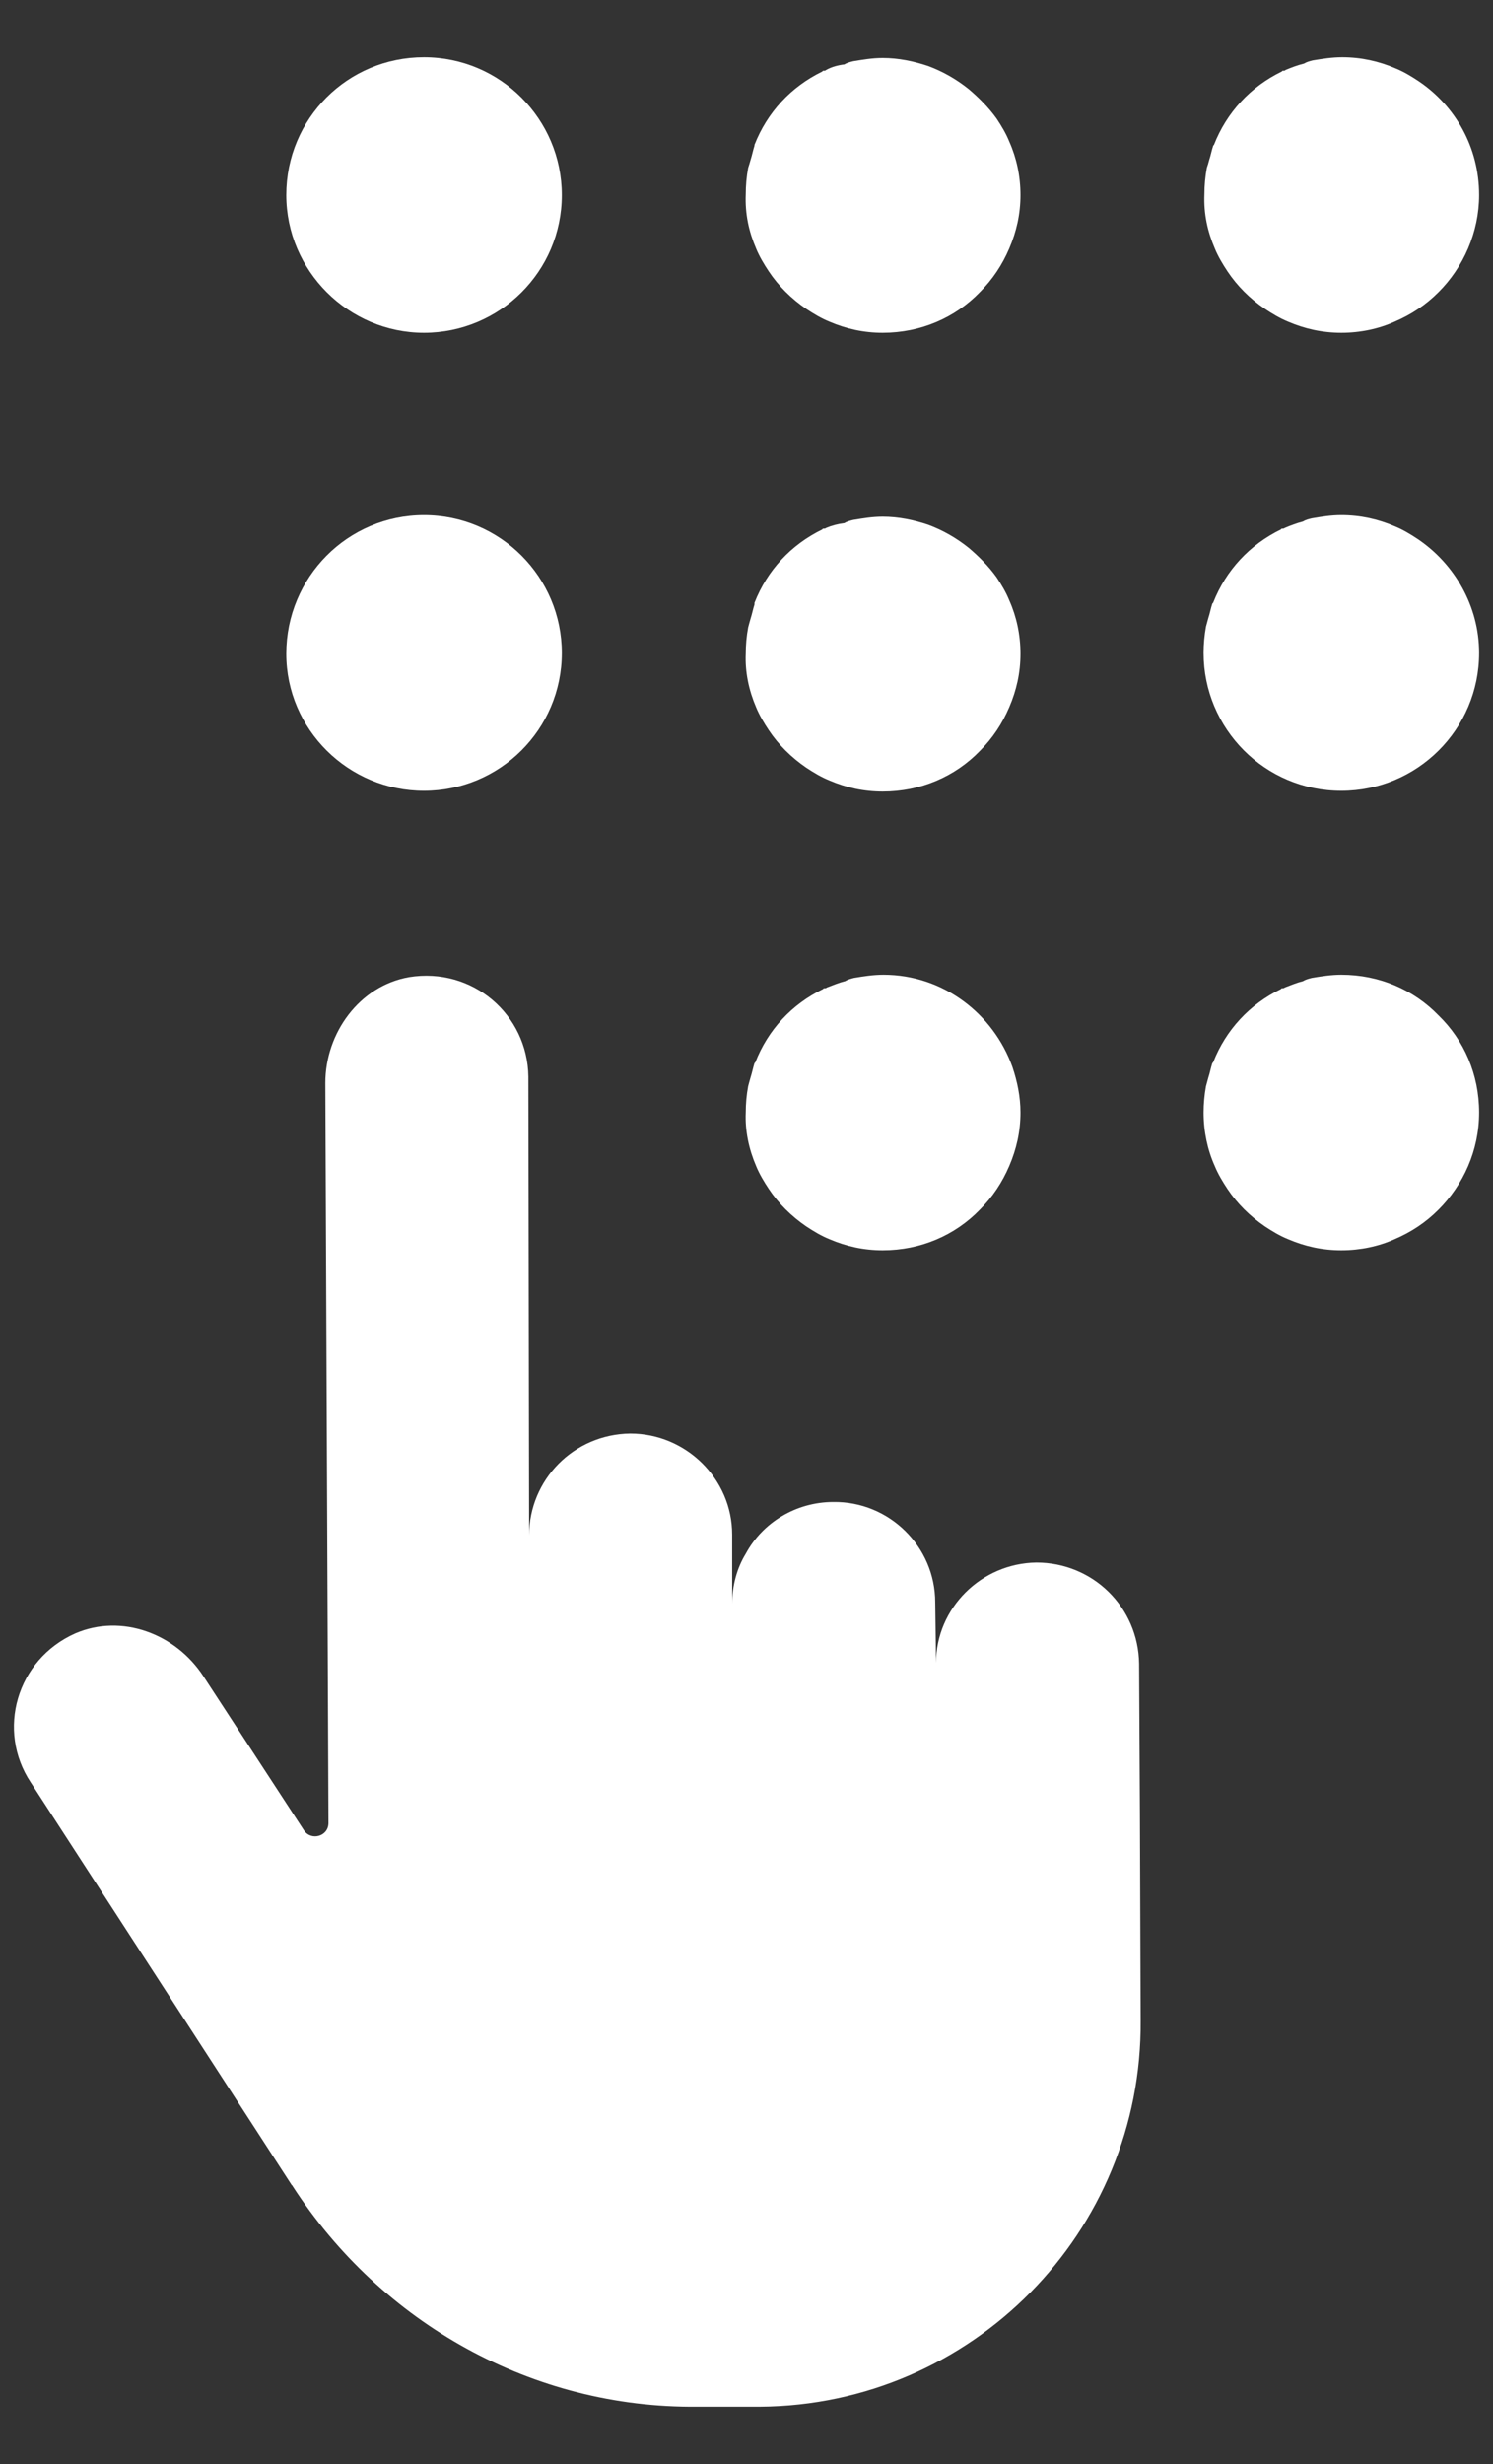
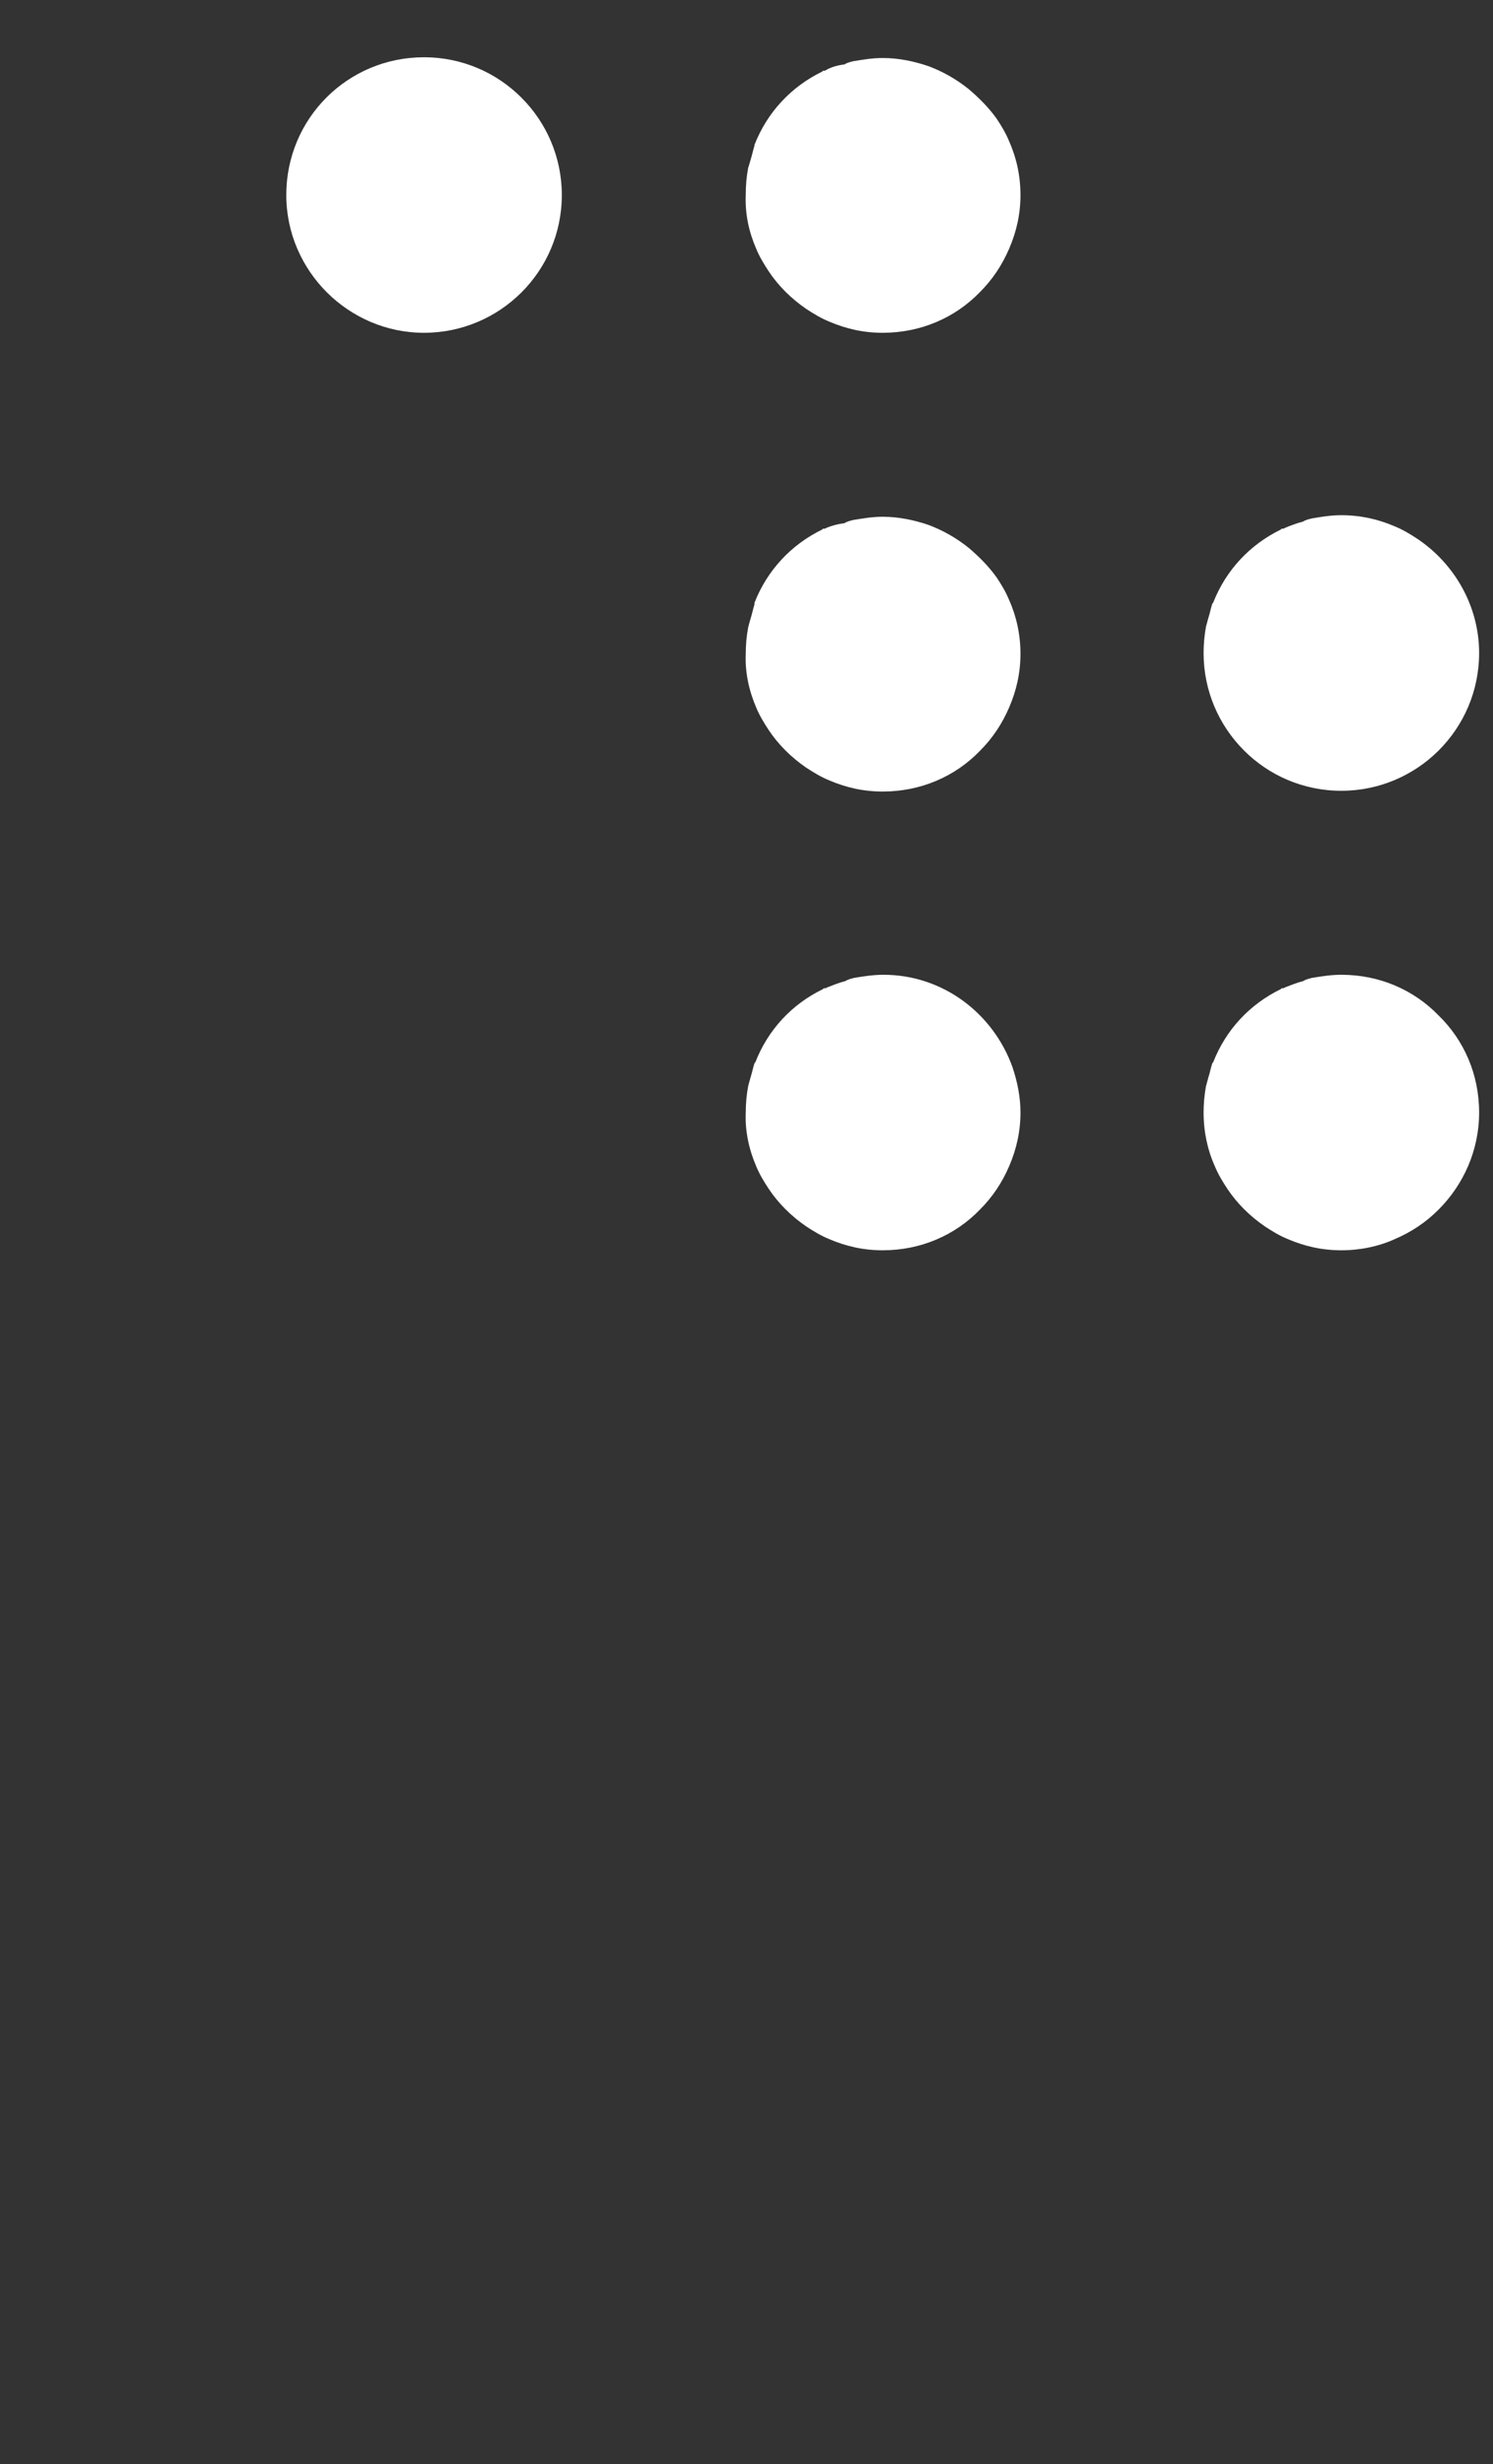
<svg xmlns="http://www.w3.org/2000/svg" width="20" height="33" viewBox="0 0 20 33" fill="none">
  <rect x="0" y="0" width="20" height="33" fill="#333333" stroke="none" />
-   <path d="M15.259 22.281C15.248 21.524 14.64 20.927 13.883 20.927C13.147 20.937 12.539 21.535 12.539 22.271L12.528 21.46C12.528 20.713 11.91 20.105 11.163 20.116C10.662 20.116 10.214 20.393 9.99 20.809C9.872 21.001 9.808 21.236 9.808 21.481V20.553C9.808 19.807 9.19 19.199 8.443 19.199C7.686 19.209 7.088 19.817 7.088 20.564L7.078 14.42C7.067 13.588 6.331 12.948 5.478 13.087C4.816 13.204 4.358 13.833 4.358 14.505L4.4 24.415C4.4 24.596 4.166 24.66 4.07 24.511L2.726 22.452C2.352 21.876 1.627 21.609 1.008 21.876C0.219 22.228 -0.048 23.177 0.411 23.871L3.91 29.268C3.92 29.268 3.92 29.279 3.92 29.279C5.115 31.124 7.142 32.255 9.339 32.233H10.182C13.019 32.212 15.302 29.897 15.28 27.06L15.27 24.287L15.259 22.281Z" fill="white" />
  <path d="M5.68 4.457C6.694 4.457 7.526 3.636 7.526 2.612C7.526 1.599 6.704 0.767 5.68 0.767C4.656 0.767 3.835 1.588 3.835 2.612C3.835 3.625 4.667 4.457 5.68 4.457Z" fill="white" />
-   <path d="M10.128 3.327C10.171 3.433 10.235 3.54 10.299 3.636C10.427 3.828 10.598 3.999 10.8 4.137C10.896 4.201 11.003 4.265 11.11 4.308C11.334 4.404 11.568 4.457 11.824 4.457C12.336 4.457 12.795 4.255 13.126 3.913C13.296 3.743 13.424 3.551 13.52 3.327C13.616 3.103 13.67 2.868 13.67 2.612C13.67 2.356 13.616 2.111 13.52 1.897C13.478 1.791 13.414 1.684 13.35 1.588C13.243 1.439 13.115 1.311 12.976 1.193C12.816 1.065 12.635 0.959 12.432 0.884C12.24 0.82 12.038 0.777 11.824 0.777C11.686 0.777 11.558 0.799 11.43 0.82C11.387 0.831 11.344 0.841 11.312 0.863C11.227 0.873 11.142 0.895 11.067 0.937C11.056 0.948 11.046 0.948 11.024 0.948L11.014 0.959C10.598 1.161 10.278 1.503 10.107 1.94V1.951C10.086 2.015 10.075 2.079 10.054 2.143C10.043 2.185 10.032 2.217 10.022 2.249C10 2.367 9.99 2.484 9.99 2.601C9.979 2.868 10.032 3.103 10.128 3.327Z" fill="white" />
-   <path d="M16.273 3.327C16.316 3.433 16.38 3.54 16.444 3.636C16.572 3.828 16.742 3.999 16.945 4.137C17.041 4.201 17.148 4.265 17.254 4.308C17.478 4.404 17.713 4.457 17.969 4.457C18.225 4.457 18.47 4.404 18.683 4.308C18.907 4.212 19.099 4.084 19.27 3.913C19.601 3.583 19.814 3.113 19.814 2.612C19.814 1.972 19.494 1.417 19.003 1.087C18.907 1.023 18.801 0.959 18.694 0.916C18.47 0.82 18.235 0.767 17.98 0.767C17.841 0.767 17.713 0.788 17.585 0.809C17.542 0.82 17.5 0.831 17.468 0.852C17.382 0.873 17.297 0.905 17.222 0.937C17.212 0.948 17.201 0.948 17.18 0.948L17.169 0.959C16.753 1.161 16.433 1.503 16.262 1.94L16.252 1.951C16.23 2.015 16.22 2.079 16.198 2.143C16.188 2.185 16.177 2.217 16.166 2.249C16.145 2.367 16.134 2.484 16.134 2.601C16.123 2.868 16.177 3.103 16.273 3.327Z" fill="white" />
-   <path d="M5.68 10.591C6.694 10.591 7.526 9.769 7.526 8.745C7.526 7.732 6.704 6.9 5.68 6.9C4.656 6.9 3.835 7.732 3.835 8.756C3.835 9.769 4.667 10.591 5.68 10.591Z" fill="white" />
+   <path d="M10.128 3.327C10.171 3.433 10.235 3.54 10.299 3.636C10.427 3.828 10.598 3.999 10.8 4.137C10.896 4.201 11.003 4.265 11.11 4.308C11.334 4.404 11.568 4.457 11.824 4.457C12.336 4.457 12.795 4.255 13.126 3.913C13.296 3.743 13.424 3.551 13.52 3.327C13.616 3.103 13.67 2.868 13.67 2.612C13.67 2.356 13.616 2.111 13.52 1.897C13.478 1.791 13.414 1.684 13.35 1.588C13.243 1.439 13.115 1.311 12.976 1.193C12.816 1.065 12.635 0.959 12.432 0.884C12.24 0.82 12.038 0.777 11.824 0.777C11.686 0.777 11.558 0.799 11.43 0.82C11.387 0.831 11.344 0.841 11.312 0.863C11.227 0.873 11.142 0.895 11.067 0.937C11.056 0.948 11.046 0.948 11.024 0.948L11.014 0.959C10.598 1.161 10.278 1.503 10.107 1.94V1.951C10.086 2.015 10.075 2.079 10.054 2.143C10.043 2.185 10.032 2.217 10.022 2.249C10 2.367 9.99 2.484 9.99 2.601C9.979 2.868 10.032 3.103 10.128 3.327" fill="white" />
  <path d="M10.128 9.471C10.171 9.577 10.235 9.684 10.299 9.78C10.427 9.972 10.598 10.143 10.8 10.281C10.896 10.345 11.003 10.409 11.11 10.452C11.334 10.548 11.568 10.601 11.824 10.601C12.336 10.601 12.795 10.399 13.126 10.057C13.296 9.887 13.424 9.695 13.52 9.471C13.616 9.247 13.67 9.012 13.67 8.756C13.67 8.5 13.616 8.255 13.52 8.041C13.478 7.935 13.414 7.828 13.35 7.732C13.243 7.583 13.115 7.455 12.976 7.337C12.816 7.209 12.635 7.103 12.432 7.028C12.24 6.964 12.038 6.921 11.824 6.921C11.686 6.921 11.558 6.943 11.43 6.964C11.387 6.975 11.344 6.985 11.312 7.007C11.227 7.017 11.142 7.039 11.067 7.071C11.056 7.081 11.046 7.081 11.024 7.081L11.014 7.092C10.598 7.295 10.278 7.636 10.107 8.073V8.095C10.086 8.159 10.075 8.223 10.054 8.287C10.043 8.329 10.032 8.361 10.022 8.404C10 8.521 9.99 8.639 9.99 8.756C9.979 9.001 10.032 9.247 10.128 9.471Z" fill="white" />
  <path d="M18.992 7.22C18.896 7.156 18.79 7.092 18.683 7.049C18.459 6.953 18.224 6.9 17.968 6.9C17.83 6.9 17.702 6.921 17.574 6.943C17.531 6.953 17.488 6.964 17.456 6.985C17.371 7.007 17.286 7.039 17.211 7.071C17.2 7.081 17.19 7.081 17.168 7.081L17.158 7.092C16.742 7.295 16.422 7.636 16.251 8.073L16.24 8.084C16.219 8.148 16.208 8.212 16.187 8.276C16.176 8.319 16.166 8.351 16.155 8.393C16.134 8.511 16.123 8.628 16.123 8.745C16.123 9.759 16.944 10.591 17.968 10.591C18.982 10.591 19.814 9.769 19.814 8.745C19.814 8.116 19.483 7.551 18.992 7.22Z" fill="white" />
  <path d="M10.128 15.615C10.171 15.721 10.235 15.828 10.299 15.924C10.427 16.116 10.598 16.287 10.8 16.425C10.896 16.489 11.003 16.553 11.11 16.596C11.334 16.692 11.568 16.745 11.824 16.745C12.336 16.745 12.795 16.543 13.126 16.201C13.296 16.031 13.424 15.839 13.52 15.615C13.616 15.391 13.67 15.156 13.67 14.9C13.67 14.687 13.627 14.484 13.563 14.292C13.307 13.577 12.635 13.055 11.835 13.055C11.696 13.055 11.568 13.076 11.44 13.097C11.398 13.108 11.355 13.119 11.323 13.14C11.238 13.161 11.163 13.193 11.078 13.225C11.067 13.236 11.056 13.236 11.035 13.236L11.024 13.247C10.608 13.449 10.288 13.791 10.118 14.228L10.107 14.239C10.086 14.303 10.075 14.367 10.054 14.431C10.043 14.473 10.032 14.505 10.022 14.548C10 14.665 9.99 14.783 9.99 14.9C9.979 15.145 10.032 15.391 10.128 15.615Z" fill="white" />
  <path d="M17.968 13.055C17.83 13.055 17.702 13.076 17.574 13.097C17.531 13.108 17.488 13.119 17.456 13.14C17.371 13.161 17.296 13.193 17.211 13.225C17.2 13.236 17.19 13.236 17.168 13.236L17.158 13.247C16.742 13.449 16.422 13.791 16.251 14.228L16.24 14.239C16.219 14.303 16.208 14.367 16.187 14.431C16.176 14.473 16.166 14.505 16.155 14.548C16.134 14.665 16.123 14.783 16.123 14.9C16.123 15.156 16.176 15.401 16.272 15.615C16.315 15.721 16.379 15.828 16.443 15.924C16.571 16.116 16.742 16.287 16.944 16.425C17.04 16.489 17.147 16.553 17.254 16.596C17.478 16.692 17.712 16.745 17.968 16.745C18.224 16.745 18.47 16.692 18.683 16.596C18.907 16.5 19.099 16.372 19.27 16.201C19.6 15.871 19.814 15.412 19.814 14.9C19.814 14.388 19.611 13.929 19.27 13.599C18.939 13.257 18.48 13.055 17.968 13.055Z" fill="white" />
</svg>